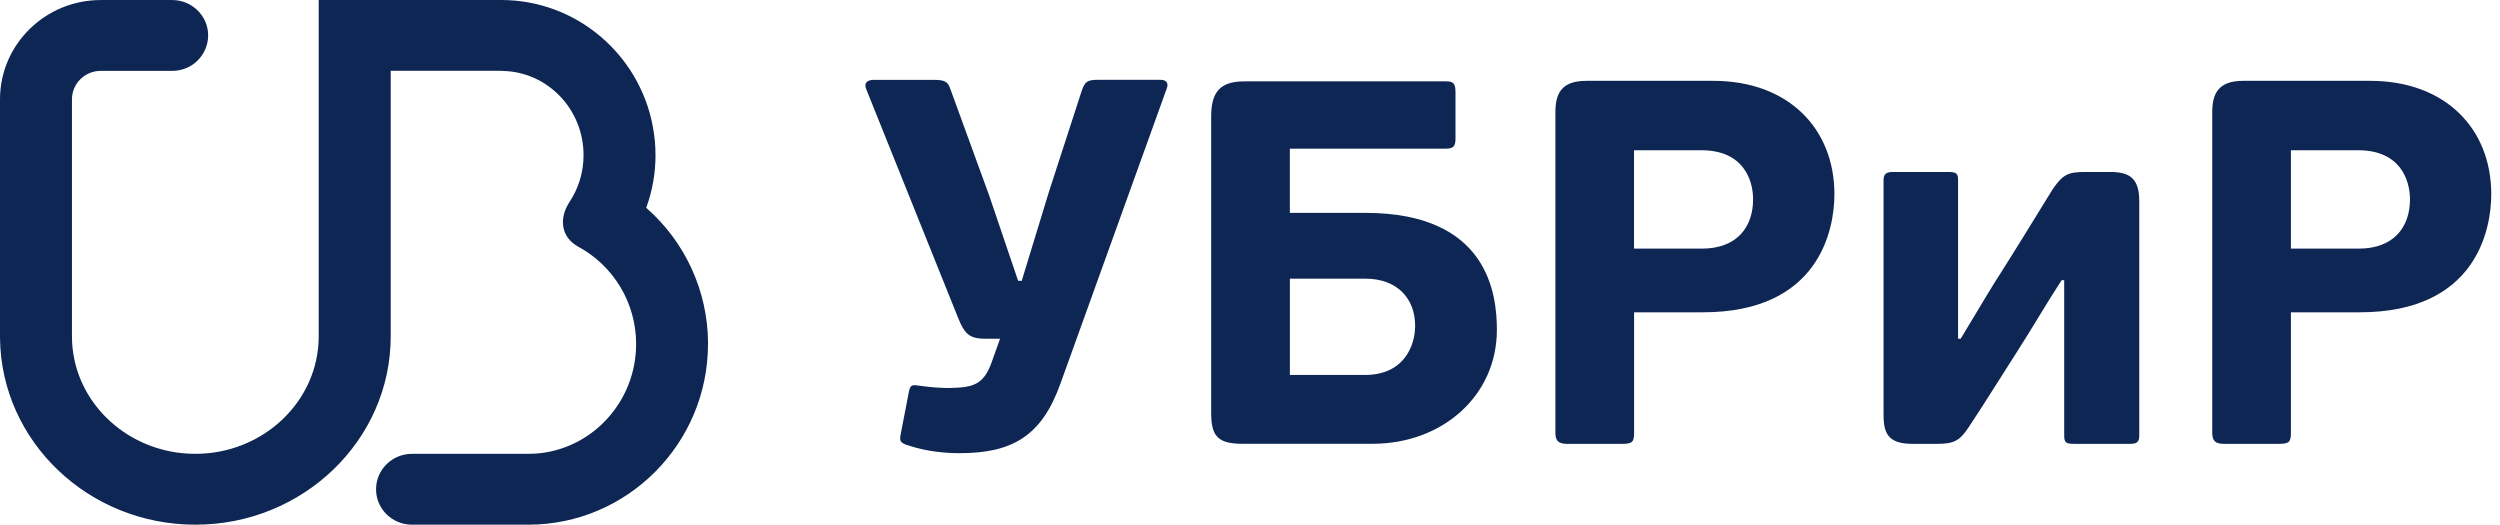
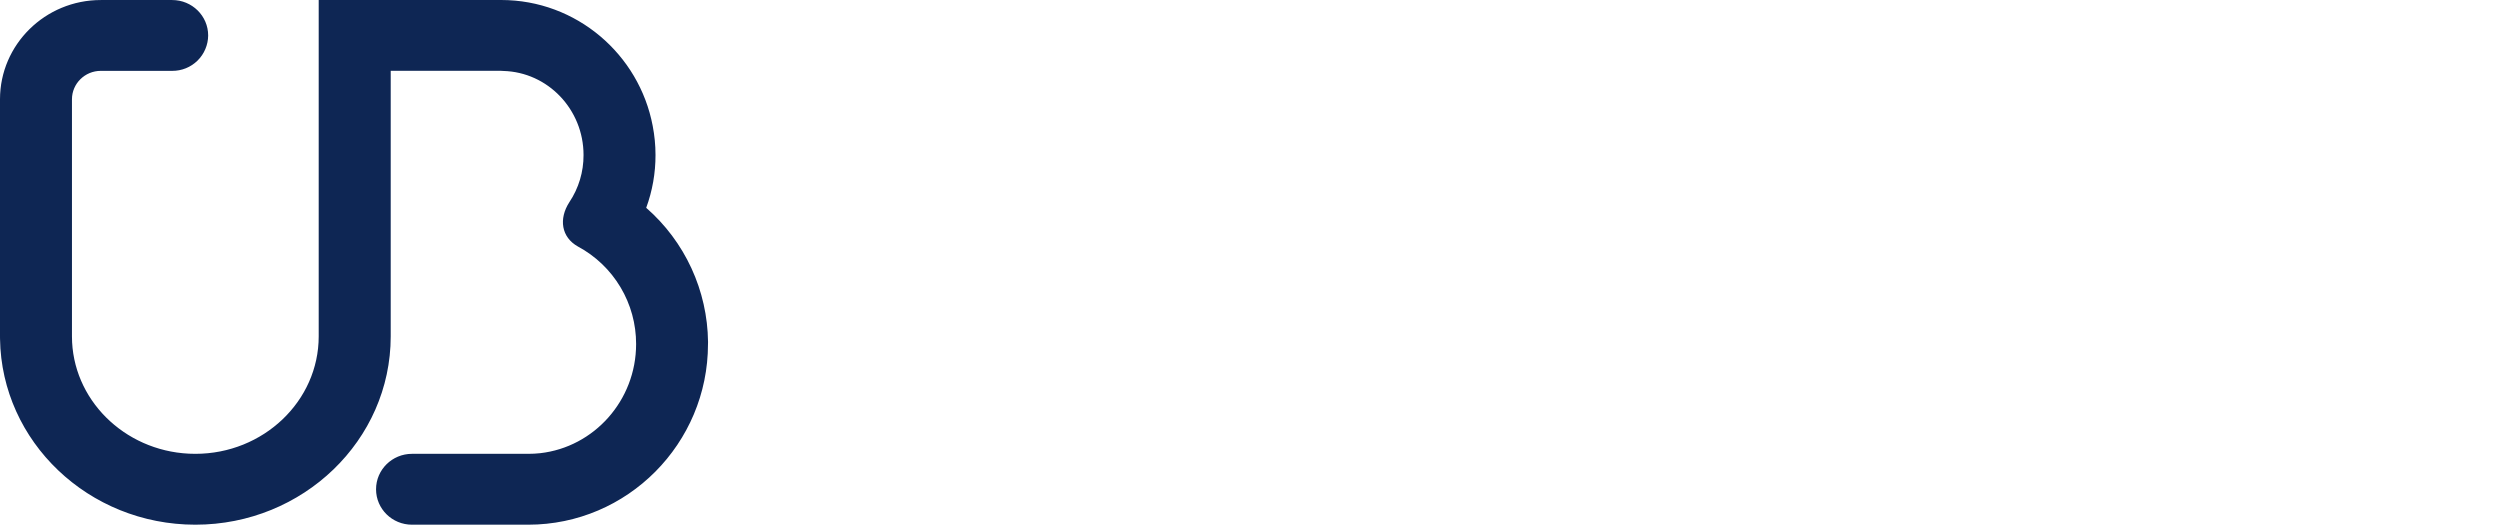
<svg xmlns="http://www.w3.org/2000/svg" width="162" height="34" viewBox="0 0 162 34" fill="none">
  <path d="M45.881 22.153C45.862 20.504 45.495 18.878 44.805 17.381C44.114 15.884 43.116 14.55 41.874 13.466C42.276 12.37 42.48 11.211 42.477 10.044C42.477 9.403 42.413 8.77 42.296 8.162C41.419 3.519 37.351 0 32.475 0H20.652V21.796C20.652 25.991 17.066 29.408 12.658 29.408C12.519 29.407 12.38 29.404 12.242 29.398C8.027 29.194 4.663 25.86 4.663 21.799V6.434C4.663 5.418 5.501 4.592 6.529 4.592H11.158C11.461 4.594 11.763 4.537 12.044 4.423C12.326 4.309 12.582 4.141 12.799 3.928C13.015 3.715 13.188 3.461 13.306 3.181C13.425 2.901 13.487 2.601 13.489 2.297C13.489 1.03 12.444 0.002 11.158 0.002H6.53C2.928 0.002 0 2.887 0 6.434V8.495H0.002H0V21.799L0.002 21.967C0.102 28.618 5.737 34 12.66 34C19.639 34 25.318 28.526 25.318 21.799V4.59H32.477C32.525 4.59 32.571 4.592 32.613 4.598C35.493 4.672 37.813 7.086 37.813 10.044C37.819 11.131 37.5 12.196 36.895 13.1C36.195 14.181 36.372 15.371 37.447 15.973C38.59 16.586 39.544 17.498 40.208 18.611C40.873 19.724 41.222 20.997 41.22 22.294C41.22 25.954 38.491 28.975 35.001 29.367C34.746 29.394 34.49 29.408 34.234 29.408H26.696C25.411 29.408 24.368 30.439 24.368 31.705C24.368 32.975 25.411 34 26.696 34H34.232C40.651 34 45.878 28.747 45.878 22.296C45.883 22.246 45.881 22.2 45.881 22.153V22.153Z" fill="#0E2654" />
-   <path d="M75.201 5.172C75.602 5.172 75.738 5.406 75.602 5.743L68.725 24.834C67.518 28.225 65.639 29.366 62.184 29.366C61.279 29.366 60.104 29.264 58.964 28.897C58.393 28.729 58.259 28.63 58.361 28.159L58.898 25.374C58.996 24.871 59.165 24.939 59.669 25.006C60.407 25.106 60.944 25.142 61.515 25.142C63.025 25.108 63.727 24.971 64.264 23.462L64.803 21.952H63.929C62.854 21.952 62.521 21.718 62.05 20.511L56.145 5.811C55.944 5.376 56.213 5.175 56.614 5.175H60.505C61.275 5.175 61.443 5.311 61.612 5.845L64.094 12.655L65.974 18.194H66.208L67.984 12.388L70.098 5.877C70.3 5.308 70.434 5.172 71.136 5.172H75.201V5.17V5.172ZM78.484 26.748V7.553C78.484 6.01 79.021 5.272 80.63 5.272H93.713C94.216 5.272 94.316 5.439 94.316 6.01V8.995C94.316 9.466 94.18 9.632 93.713 9.632H83.582V13.794H88.478C96.459 13.794 96.998 19.095 96.998 21.376C96.998 25.638 93.475 28.757 88.947 28.757H80.498C78.853 28.761 78.484 28.19 78.484 26.748V26.748ZM88.481 18.058H83.584V24.297H88.447C90.996 24.297 91.701 22.386 91.701 21.109C91.701 19.367 90.561 18.058 88.481 18.058ZM105.889 28.057C105.889 28.66 105.753 28.762 105.083 28.762H101.56C101.023 28.762 100.789 28.594 100.789 28.057V7.286C100.789 6.045 101.19 5.238 102.801 5.238H111.019C115.882 5.238 118.87 8.325 118.87 12.587C118.87 14.868 117.896 20.237 110.349 20.237H105.889V28.057V28.057ZM110.247 9.736H105.885V16.111H110.28C112.562 16.111 113.6 14.704 113.6 12.922C113.603 11.649 112.966 9.736 110.247 9.736ZM122.054 11.679C122.054 11.278 122.222 11.144 122.657 11.144H126.246C126.783 11.144 126.883 11.246 126.883 11.681V21.949H127.052C128.795 19.062 129.099 18.525 129.669 17.653C130.506 16.344 131.548 14.632 133.021 12.25C133.659 11.344 133.961 11.144 135.101 11.144H136.744C137.985 11.144 138.624 11.545 138.624 13.022V28.224C138.624 28.659 138.454 28.761 138.021 28.761H134.398C133.893 28.761 133.76 28.695 133.76 28.224V18.158H133.592C132.586 19.701 131.681 21.277 130.707 22.789C129.67 24.399 128.661 26.044 127.589 27.654C126.985 28.593 126.583 28.761 125.509 28.761H123.932C122.389 28.761 122.054 28.125 122.054 26.882V11.679V11.679ZM148.451 28.057C148.451 28.66 148.315 28.762 147.645 28.762H144.125C143.588 28.762 143.353 28.594 143.353 28.057V7.286C143.353 6.045 143.756 5.238 145.365 5.238H153.585C158.446 5.238 161.434 8.325 161.434 12.587C161.434 14.868 160.46 20.237 152.915 20.237H148.451V28.057H148.449H148.451ZM152.81 9.736H148.451V16.111H152.845C155.126 16.111 156.166 14.704 156.166 12.922C156.166 11.649 155.529 9.736 152.811 9.736H152.81Z" fill="#0E2654" />
</svg>